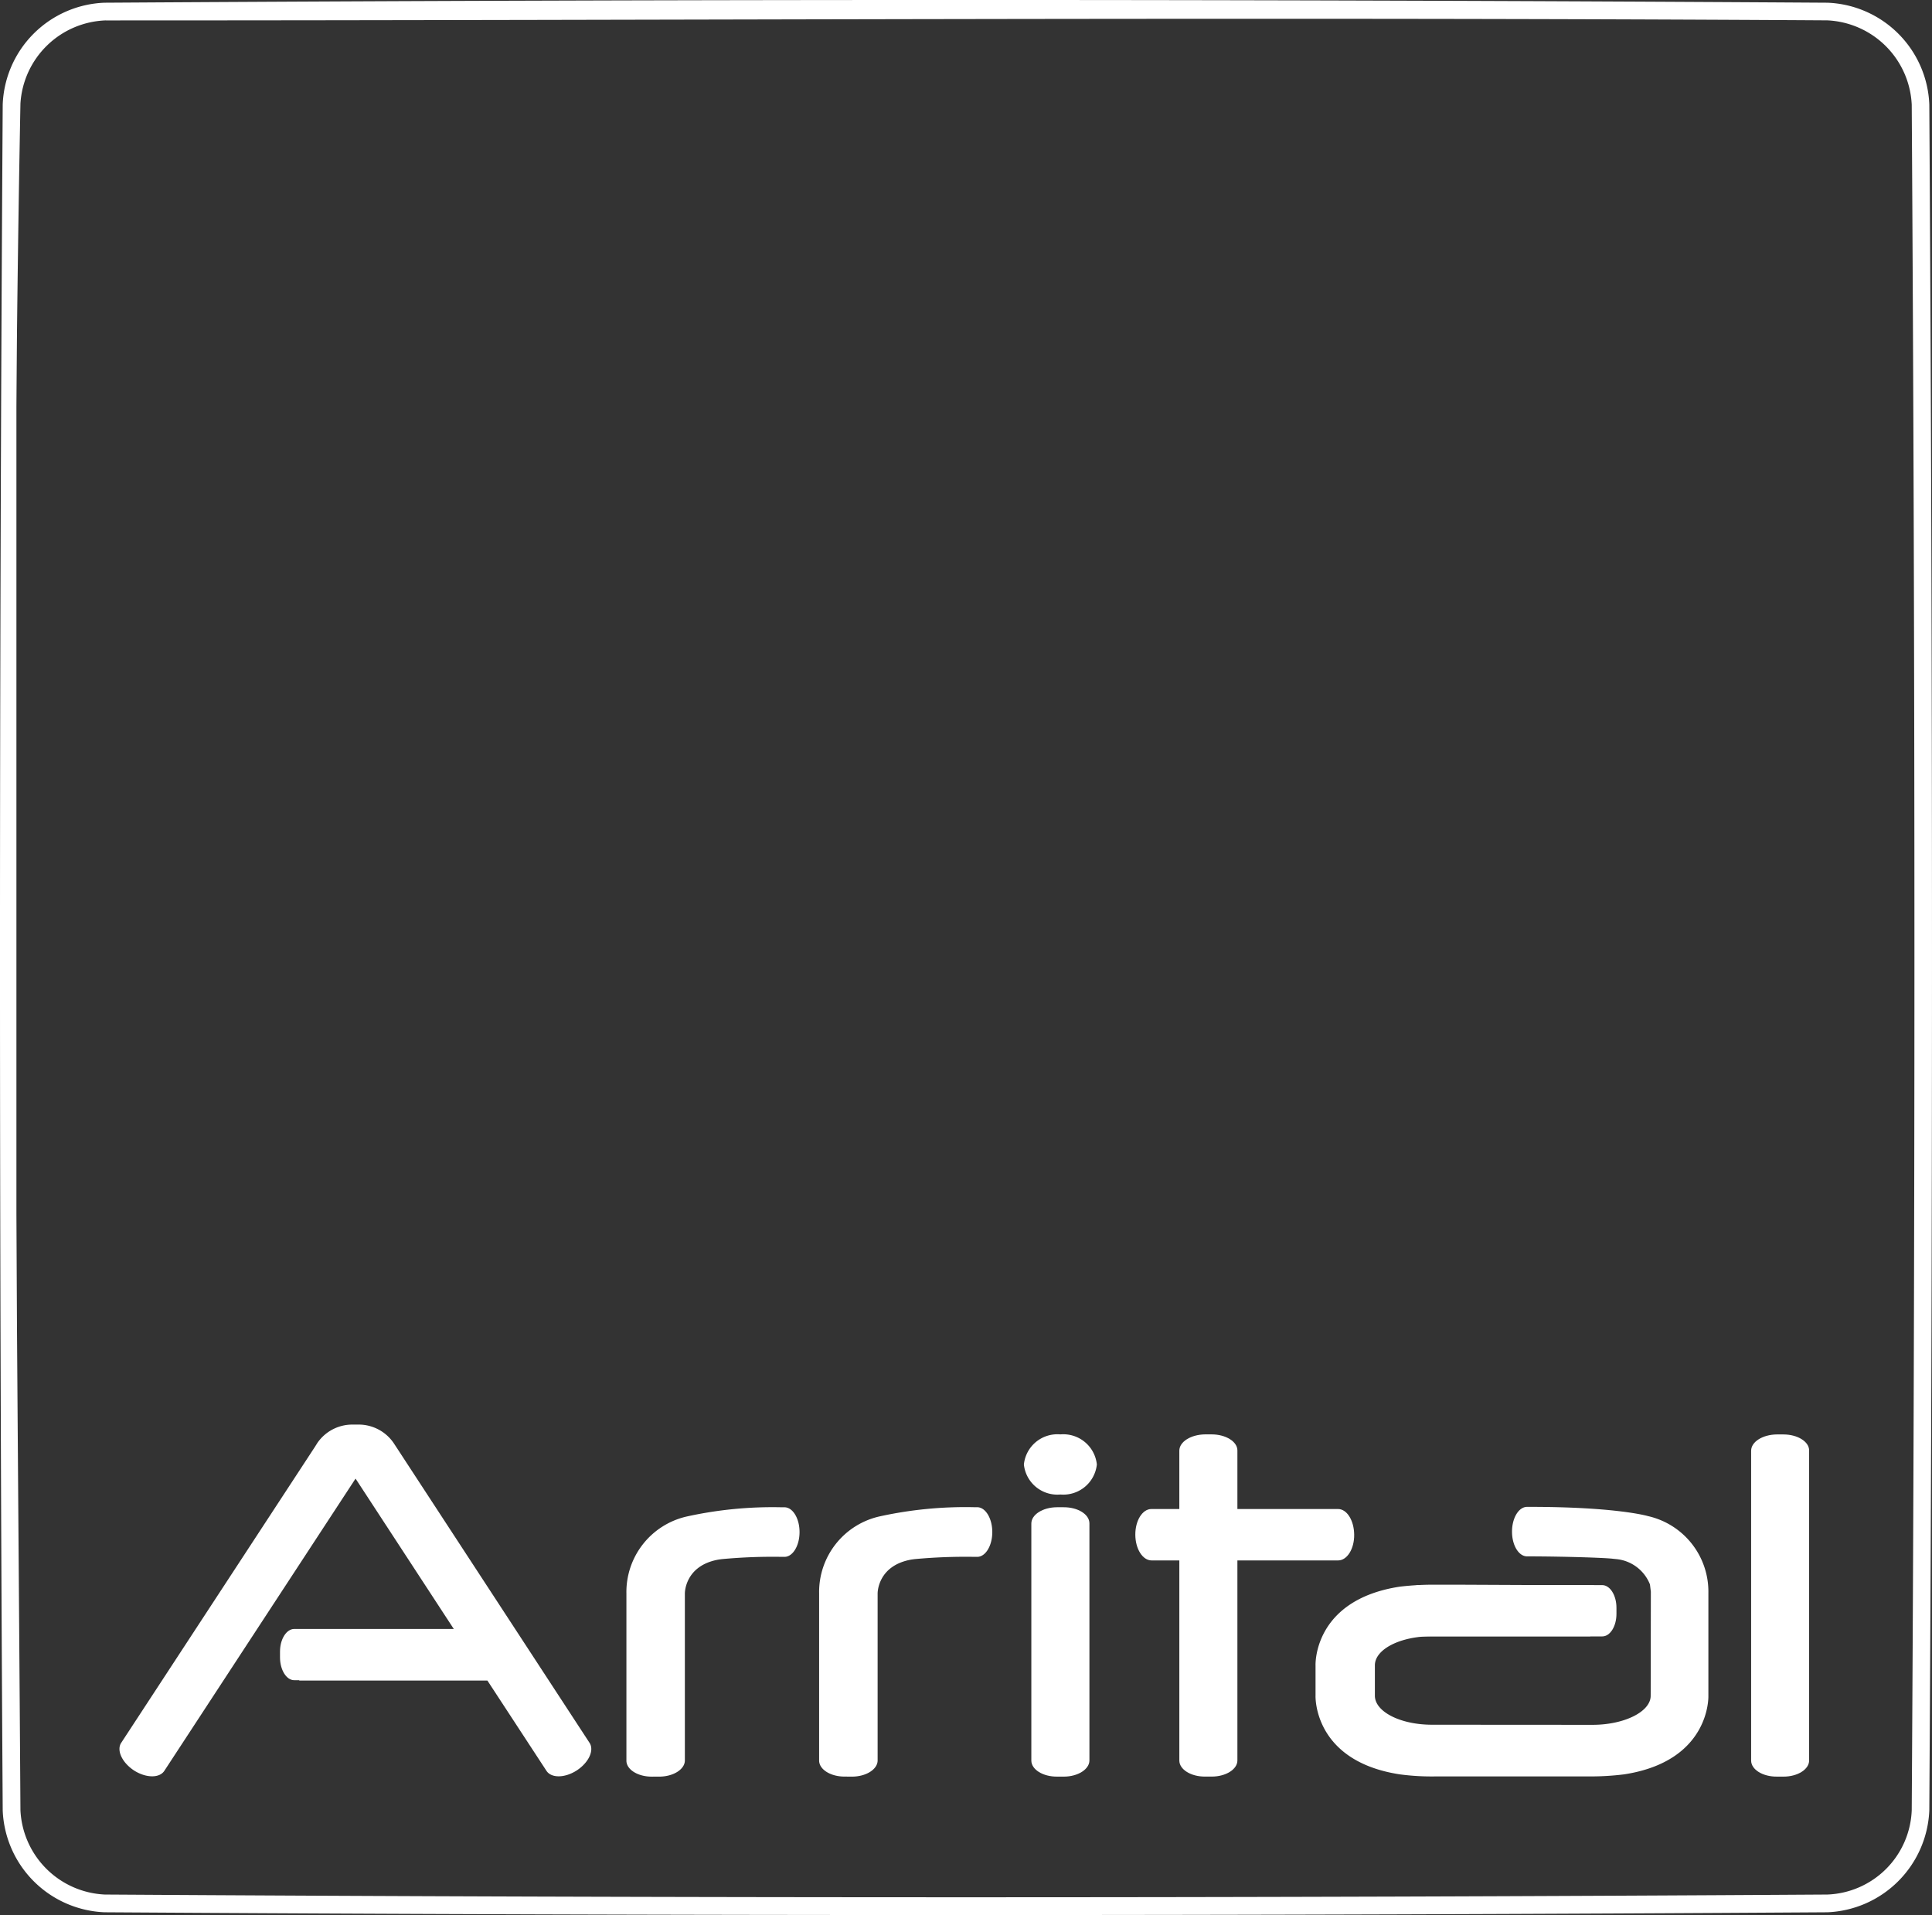
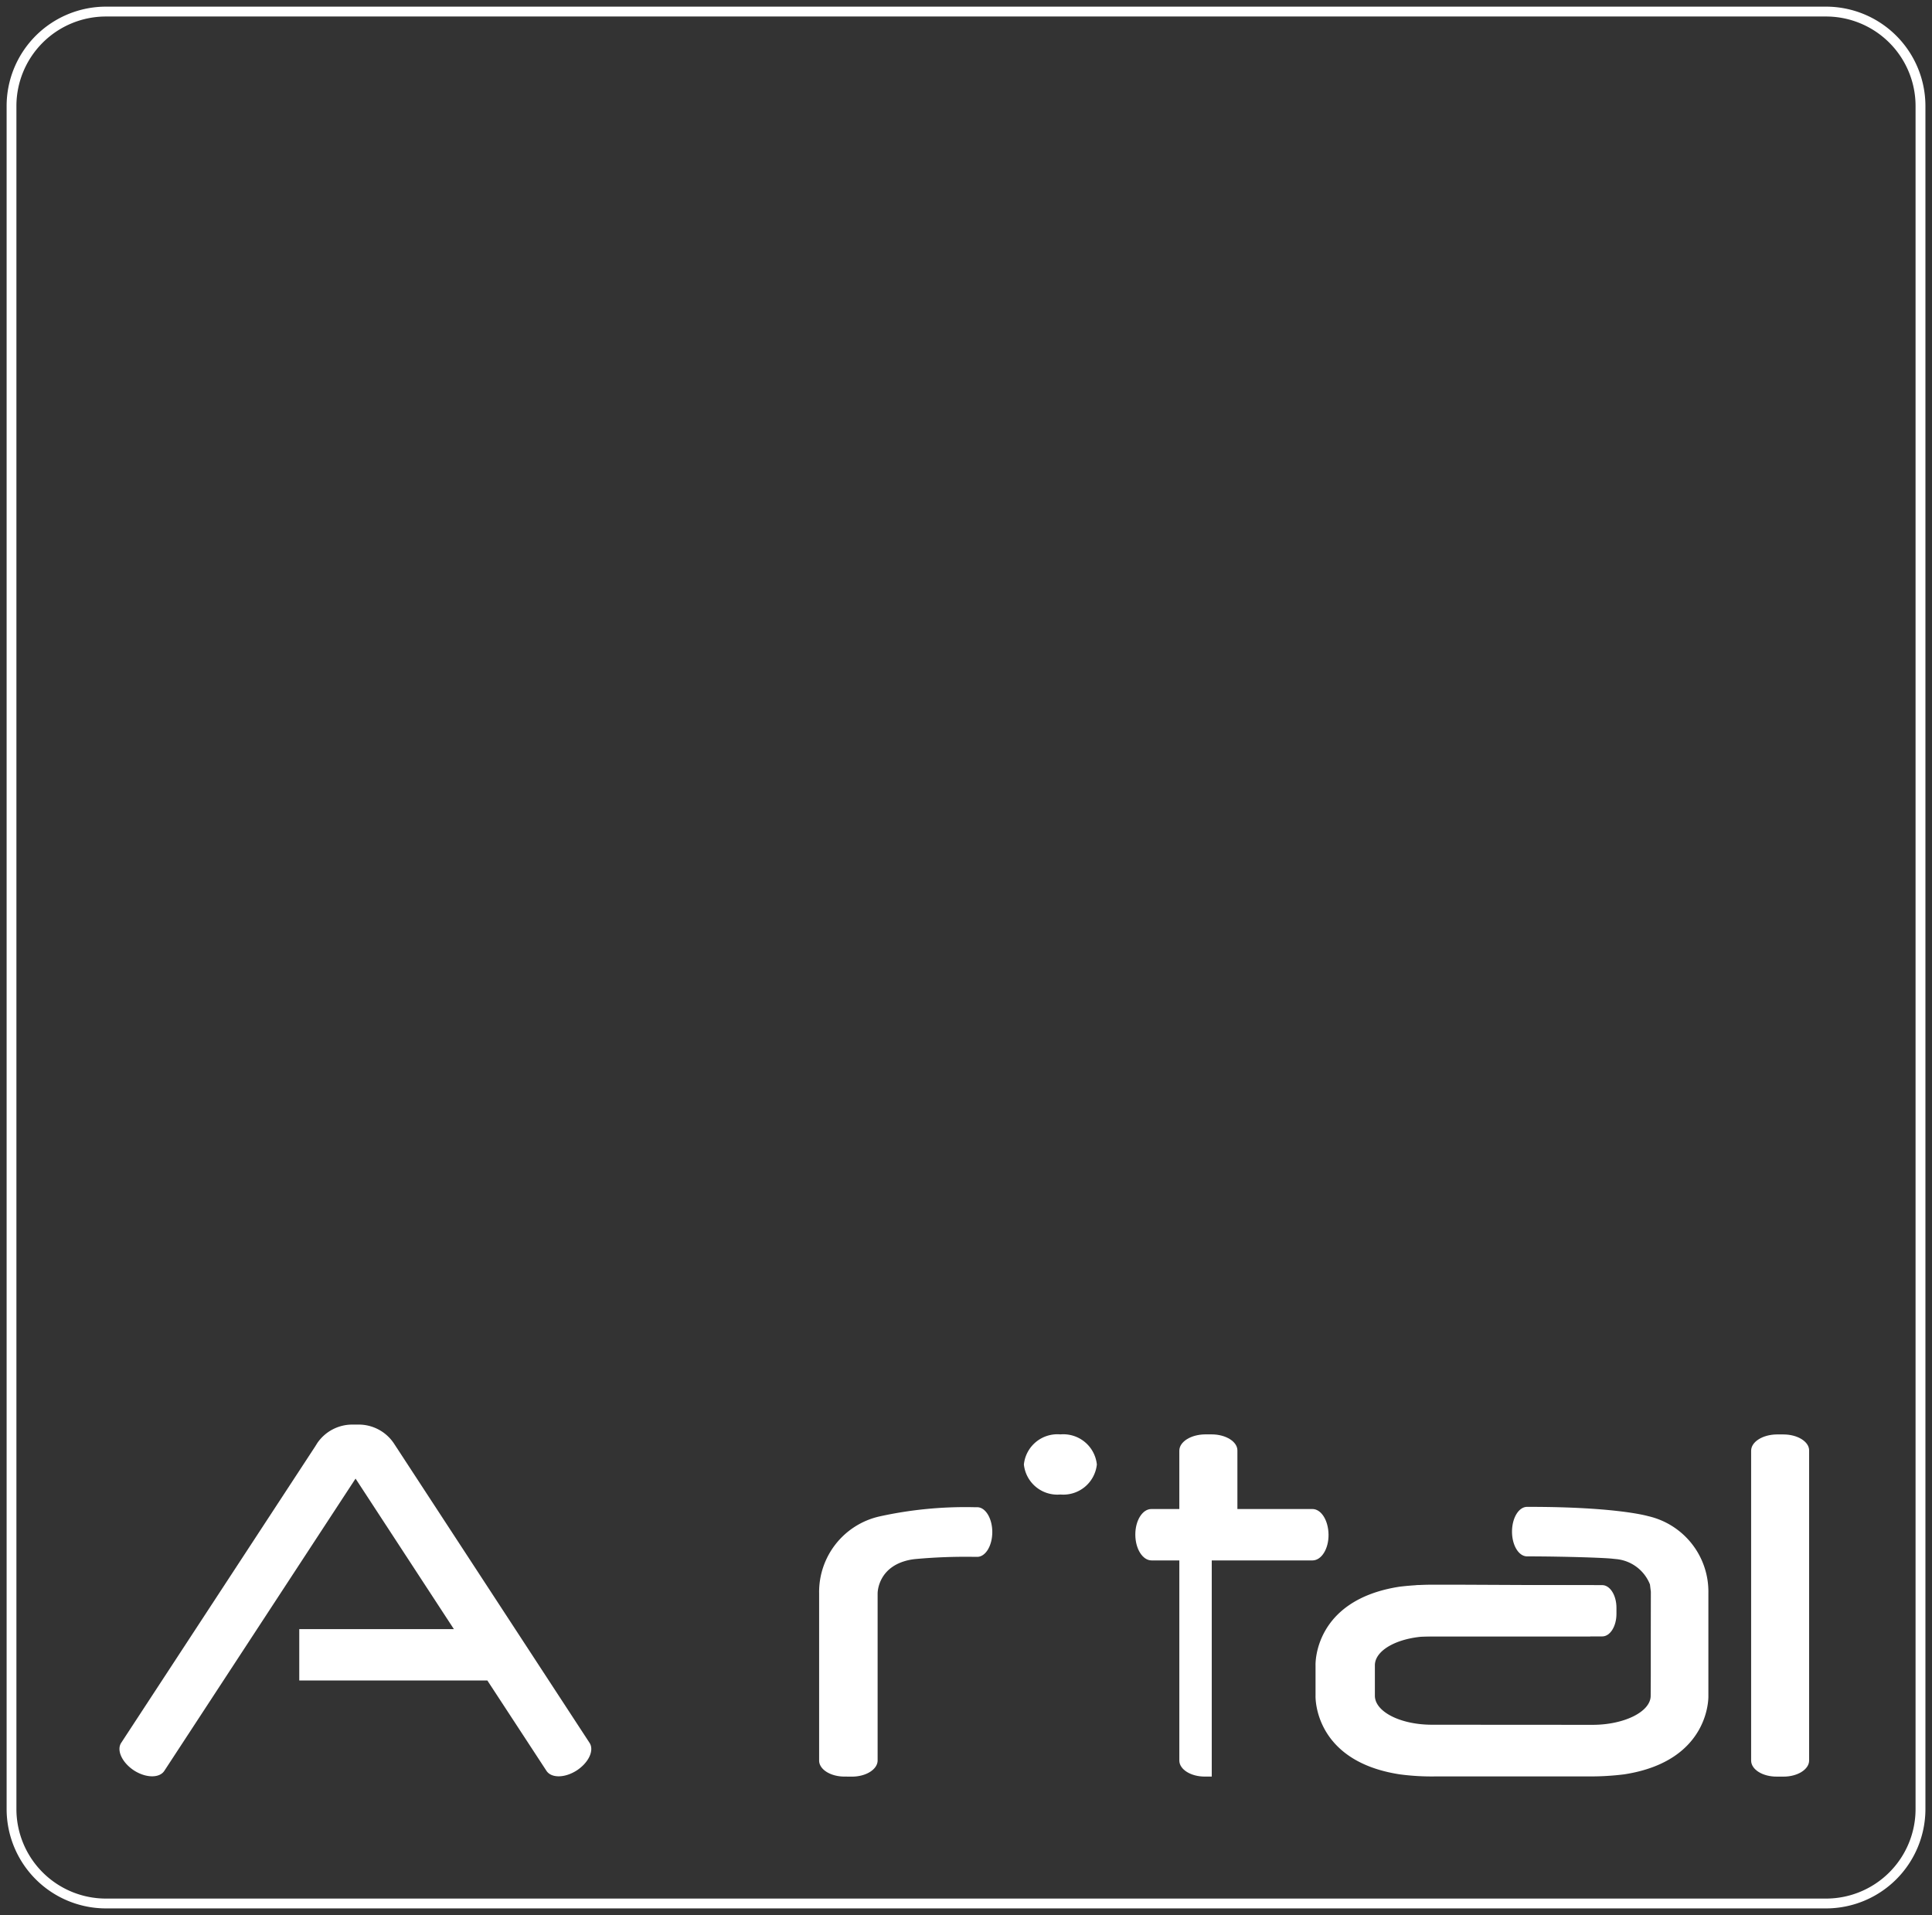
<svg xmlns="http://www.w3.org/2000/svg" width="169.466" height="167.981" viewBox="0 0 169.466 167.981">
  <rect x="0" y="0" width="169.466" height="167.981" fill="#333333" stroke="none" />
  <path d="M9.284-187.193a7.854,7.854,0,0,0-7.848,7.841v149.4a7.854,7.854,0,0,0,7.848,7.845H160.173a7.853,7.853,0,0,0,7.847-7.845v-149.4a7.853,7.853,0,0,0-7.847-7.841ZM160.173-21.245H9.284A8.718,8.718,0,0,1,.577-29.951v-149.4a8.718,8.718,0,0,1,8.707-8.707H160.173a8.72,8.72,0,0,1,8.712,8.707v149.4A8.721,8.721,0,0,1,160.173-21.245Z" transform="translate(0.004 188.641)" fill="#fff" />
-   <path d="M160.293-188.4a9.3,9.3,0,0,1,8.937,8.932q.471,74.816,0,149.634a9.334,9.334,0,0,1-8.937,8.932q-75.56.486-151.122,0A9.319,9.319,0,0,1,.238-29.831q-.477-74.815,0-149.634A9.289,9.289,0,0,1,9.171-188.4Q84.73-188.879,160.293-188.4Zm-151,.685a8.6,8.6,0,0,0-8.364,8.256Q.448-104.65.924-29.84A8.616,8.616,0,0,0,9.18-21.585q75.551.486,151.1,0a8.583,8.583,0,0,0,8.26-8.254q.471-74.807,0-149.616a8.623,8.623,0,0,0-8.26-8.255C109.953-188.031,59.621-187.712,9.289-187.712Zm150.993.181a8.411,8.411,0,0,1,8.083,8.077q.474,74.805,0,149.612a8.442,8.442,0,0,1-8.083,8.081q-75.549.478-151.1,0A8.4,8.4,0,0,1,1.1-29.842q-.474-74.8,0-149.612a8.442,8.442,0,0,1,8.084-8.077Q84.73-188.013,160.282-187.531Zm-150.993.685a7.77,7.77,0,0,0-7.5,7.3c-.955,49.888-.318,99.795,0,149.691a7.769,7.769,0,0,0,7.407,7.4q75.54.478,151.082,0a7.693,7.693,0,0,0,7.406-7.4q.474-74.8,0-149.594a7.769,7.769,0,0,0-7.406-7.4C109.946-187.166,59.617-186.846,9.289-186.846Z" transform="translate(0 188.638)" fill="#fff" />
  <path d="M155.491-33.58c1.248,0,2.252-.645,2.246-1.42V-62.195c0-.769-1.012-1.4-2.258-1.4H154.9c-1.246.015-2.25.648-2.25,1.431v27.183c.006.78,1.016,1.413,2.264,1.4Z" transform="translate(0.951 189.417)" fill="#fff" />
-   <path d="M116.751-57.053h-8.829v-5.141c0-.77-1.015-1.406-2.259-1.406h-.582c-1.243.015-2.253.648-2.253,1.431v5.116h-2.452c-.783,0-1.416,1.01-1.408,2.26s.646,2.249,1.429,2.249h2.431v17.56c.006.779,1.022,1.412,2.268,1.4h.576c1.247,0,2.255-.644,2.25-1.42V-52.544h8.844c.779-.007,1.416-1.014,1.4-2.265s-.642-2.247-1.419-2.244" transform="translate(0.617 189.417)" fill="#fff" />
-   <path d="M92.749-33.62c1.245,0,2.25-.645,2.25-1.42v-20.8c-.006-.789-1.015-1.415-2.264-1.409h-.58c-1.246.006-2.251.645-2.251,1.428v20.8c.008.78,1.018,1.413,2.265,1.4Z" transform="translate(0.56 189.457)" fill="#fff" />
+   <path d="M116.751-57.053h-8.829v-5.141c0-.77-1.015-1.406-2.259-1.406h-.582c-1.243.015-2.253.648-2.253,1.431v5.116h-2.452c-.783,0-1.416,1.01-1.408,2.26s.646,2.249,1.429,2.249h2.431v17.56c.006.779,1.022,1.412,2.268,1.4h.576V-52.544h8.844c.779-.007,1.416-1.014,1.4-2.265s-.642-2.247-1.419-2.244" transform="translate(0.617 189.417)" fill="#fff" />
  <path d="M95.655-60.961a2.957,2.957,0,0,1-3.2,2.635,2.952,2.952,0,0,1-3.2-2.635,2.954,2.954,0,0,1,3.2-2.638,2.959,2.959,0,0,1,3.2,2.638" transform="translate(0.556 189.417)" fill="#fff" />
  <path d="M74.285-33.62c1.248,0,2.251-.645,2.251-1.42V-49.691s-.03-2.454,2.983-2.972l.247-.034a48.128,48.128,0,0,1,5.287-.2h.219c.73,0,1.322-.976,1.322-2.174S86-57.251,85.272-57.251h-.219a35.012,35.012,0,0,0-8.348.807,6.793,6.793,0,0,0-5.3,6.75v14.67c.007.78,1.016,1.413,2.266,1.4Z" transform="translate(0.445 189.457)" fill="#fff" />
-   <path d="M57.483-33.62c1.244,0,2.25-.645,2.25-1.42V-49.691s-.029-2.454,2.984-2.972l.249-.034a48.064,48.064,0,0,1,5.285-.2h.22c.728,0,1.321-.976,1.321-2.174s-.594-2.174-1.321-2.174h-.22a35,35,0,0,0-8.345.807,6.792,6.792,0,0,0-5.3,6.75v14.67c0,.78,1.014,1.413,2.259,1.4Z" transform="translate(0.34 189.457)" fill="#fff" />
  <path d="M139.105-50.4l-11.751-.054-2.089,0a24.861,24.861,0,0,0-3.2.172c-7.624,1.169-7.387,6.9-7.387,6.9v2.663s-.237,5.731,7.387,6.9a21.122,21.122,0,0,0,3.2.18h13.288a23.8,23.8,0,0,0,3.193-.18c7.623-1.169,7.39-6.9,7.39-6.9l0-9a6.794,6.794,0,0,0-5.3-6.753s-2.706-.81-10.386-.81h-.216c-.733,0-1.322.972-1.322,2.174s.59,2.169,1.322,2.169h.216c2.979.007,6.562.116,7.321.21l.254.026a3.535,3.535,0,0,1,2.987,2.226l.078.641-.006,3.9v3.509l-.009,1.714c0,1.409-2.335,2.55-5.1,2.55l-14.084-.009c-2.765,0-5.008-1.141-5.008-2.547v-2.663c0-1.418,2.243-2.553,5.008-2.553h13.887Z" transform="translate(0.715 189.457)" fill="#fff" />
  <path d="M26.185-42.006h16.5l5.18,7.918c.427.66,1.617.642,2.659-.029,1.049-.687,1.55-1.762,1.124-2.419L34.678-62.51l-.21-.32a3.715,3.715,0,0,0-3.187-1.623h-.329a3.72,3.72,0,0,0-3.188,1.623l-.2.32-17,25.974c-.424.657.083,1.732,1.124,2.419,1.048.671,2.239.689,2.665.029,0,0,15.625-23.884,16.77-25.628l8.623,13.2H26.185" transform="translate(0.065 189.412)" fill="#fff" />
-   <path d="M44.111-44.65c0-1.1-.568-1.99-1.258-1.99h-17.2c-.685.009-1.248.9-1.244,2v.514c.007,1.094.569,1.991,1.259,1.983h17.2c.686,0,1.244-.9,1.24-1.992Z" transform="translate(0.152 189.523)" fill="#fff" />
  <path d="M141.025-48.472c0-1.1-.565-1.993-1.261-1.989H123.707c-.69.006-1.248.9-1.247,2v.513c.01,1.095.571,1.987,1.26,1.987h16.063c.692,0,1.25-.9,1.242-2Z" transform="translate(0.763 189.499)" fill="#fff" />
</svg>